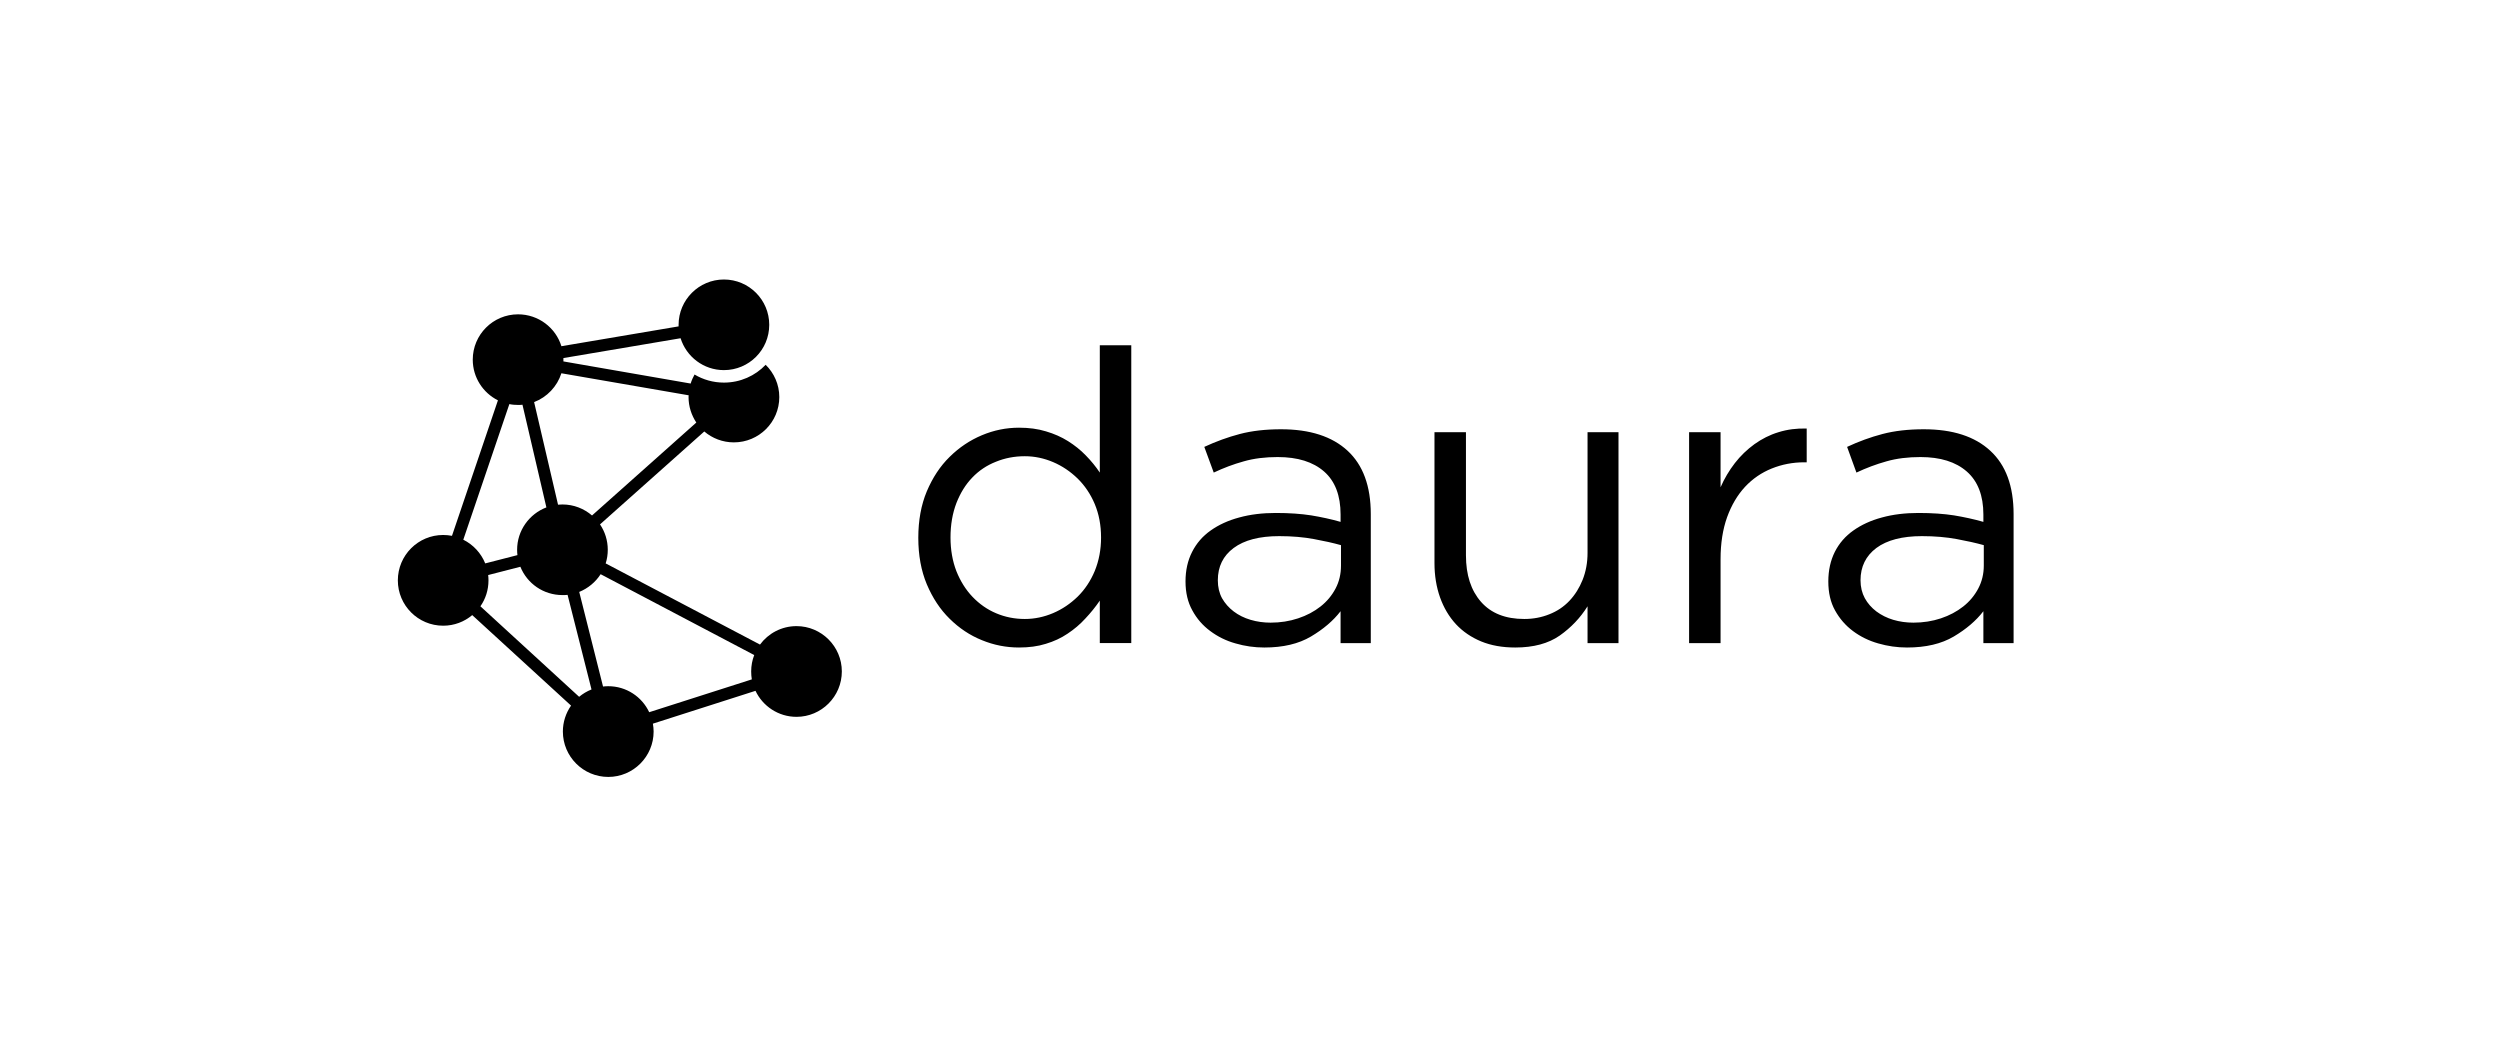
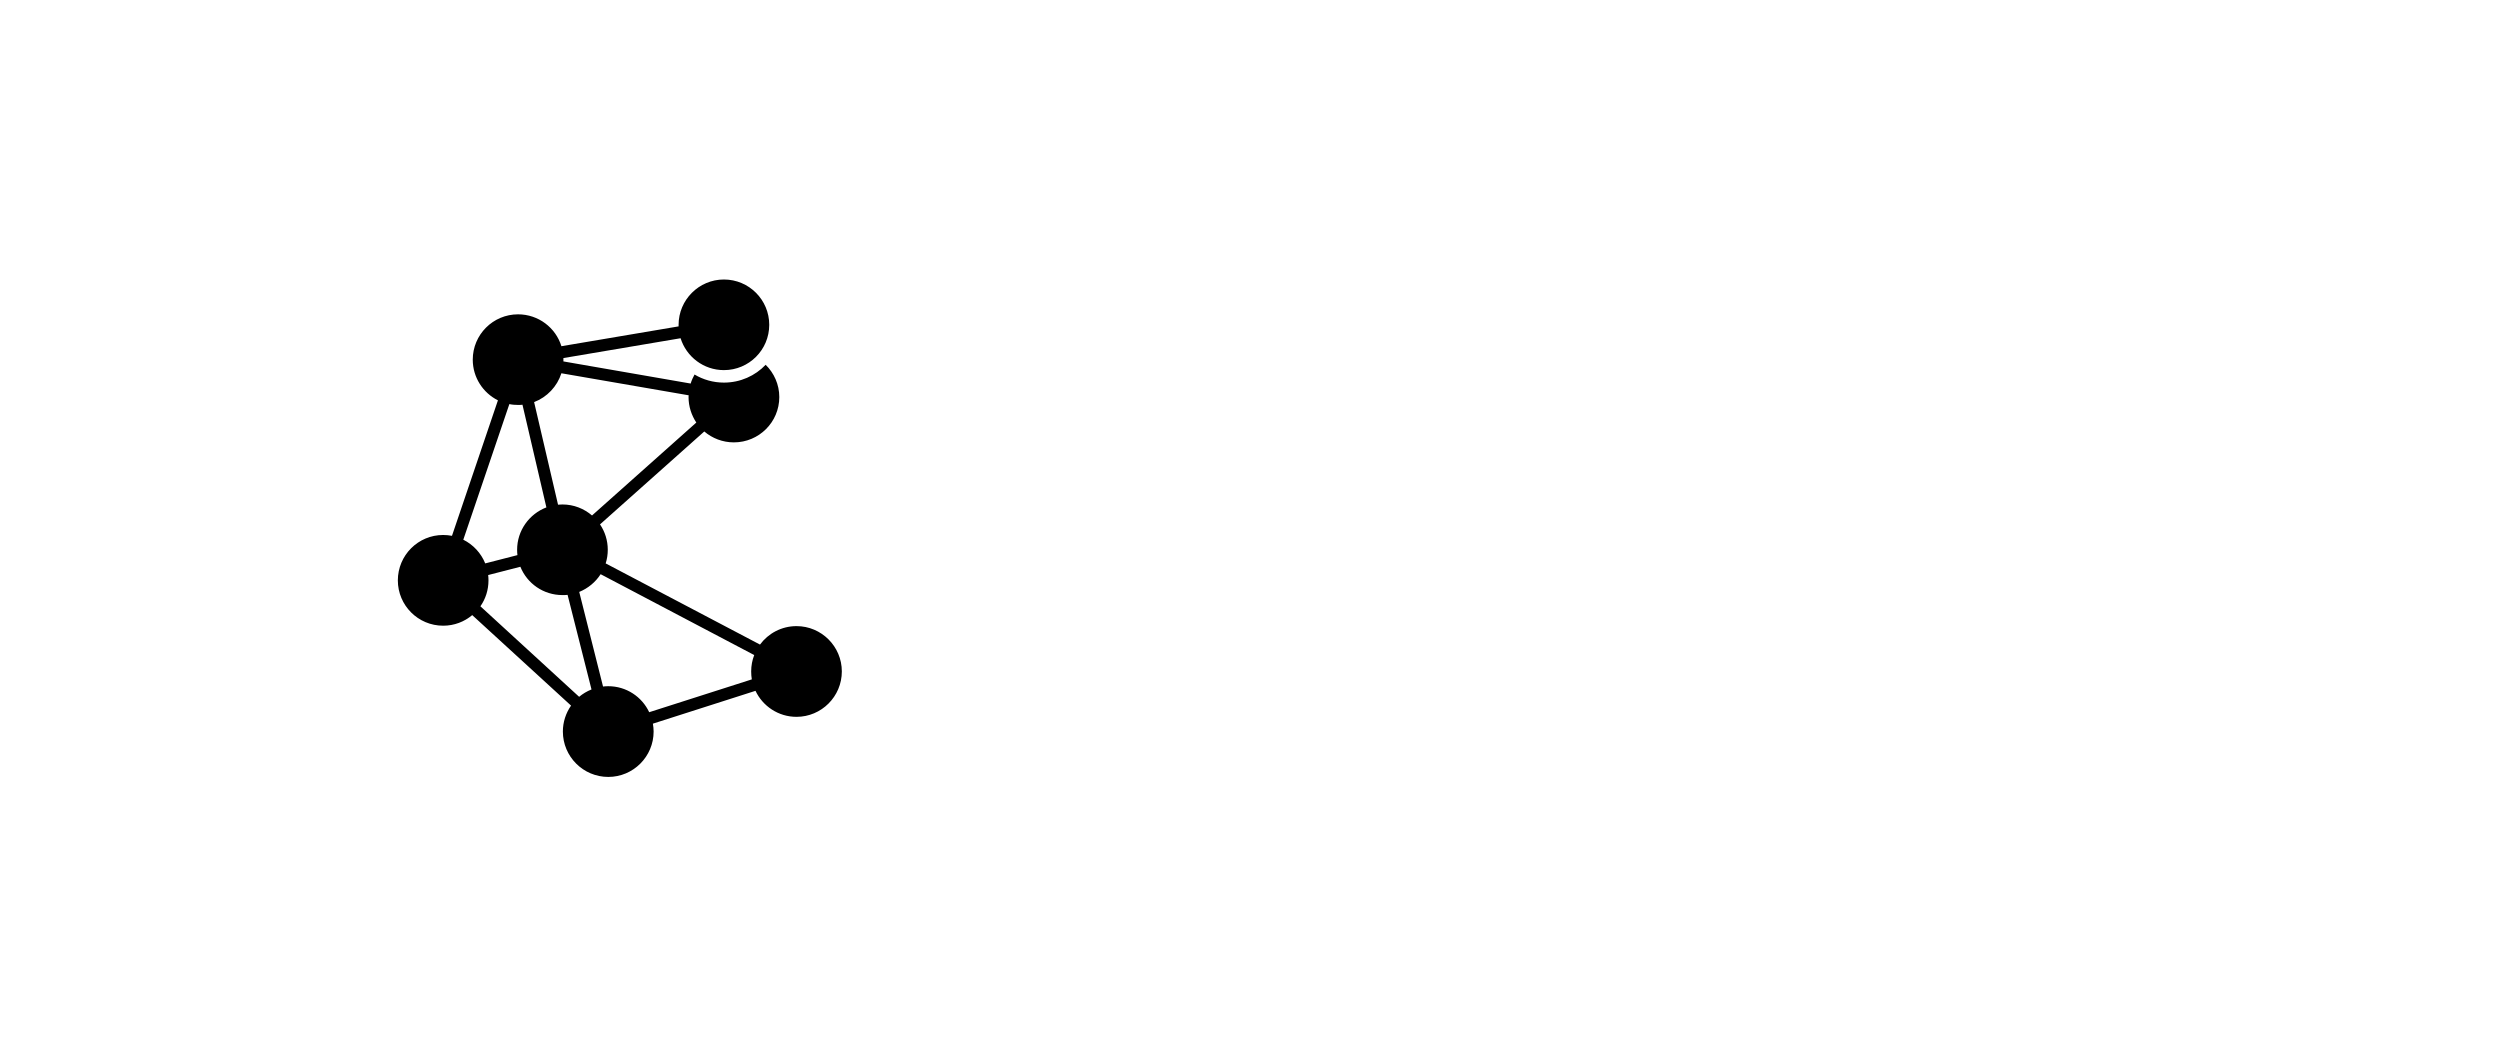
<svg xmlns="http://www.w3.org/2000/svg" viewBox="0 0 480 200">
  <defs>
    <style>.cls-1{fill:none;}.cls-2{fill-rule:evenodd;}</style>
  </defs>
  <g id="Zeichenfläche">
-     <rect class="cls-1" width="480" height="200" />
-   </g>
+     </g>
  <g id="Logo">
    <g>
-       <path class="cls-2" d="M217.205,123.476v-57.186h-6.043v24.445c-.765-1.148-1.672-2.255-2.699-3.302-1.007-1.047-2.156-1.953-3.405-2.738-1.249-.785-2.658-1.41-4.23-1.873-1.571-.483-3.283-.705-5.177-.705-2.457,0-4.834,.483-7.131,1.45-2.296,.967-4.351,2.336-6.184,4.148-1.833,1.792-3.283,4.007-4.391,6.625-1.087,2.598-1.631,5.578-1.631,8.92s.544,6.323,1.631,8.92c1.108,2.618,2.558,4.833,4.391,6.625,1.833,1.812,3.888,3.182,6.184,4.108,2.297,.946,4.673,1.41,7.131,1.41,1.894,0,3.606-.221,5.137-.705,1.551-.463,2.941-1.107,4.19-1.953,1.249-.826,2.397-1.792,3.404-2.9,1.027-1.087,1.954-2.235,2.78-3.443v8.155h6.043Zm-5.801-20.297c0,2.336-.403,4.47-1.209,6.443-.806,1.933-1.913,3.584-3.283,4.933-1.39,1.349-2.961,2.416-4.713,3.161-1.753,.745-3.565,1.128-5.439,1.128-1.933,0-3.766-.362-5.479-1.087-1.732-.725-3.243-1.792-4.553-3.161-1.309-1.369-2.336-3.02-3.102-4.933-.746-1.933-1.128-4.088-1.128-6.484,0-2.436,.383-4.631,1.128-6.584,.765-1.953,1.772-3.584,3.061-4.913,1.269-1.329,2.78-2.336,4.512-3.02,1.712-.705,3.565-1.067,5.559-1.067,1.874,0,3.686,.383,5.439,1.128,1.752,.745,3.324,1.812,4.713,3.161,1.37,1.349,2.478,2.98,3.283,4.893,.806,1.933,1.209,4.067,1.209,6.403Zm33.921-15.424c3.827,0,6.788,.926,8.903,2.779,2.115,1.852,3.163,4.611,3.163,8.256v1.41c-1.813-.523-3.707-.926-5.641-1.248-1.933-.302-4.19-.463-6.808-.463-2.558,0-4.895,.282-7.01,.866-2.115,.564-3.948,1.41-5.479,2.497-1.551,1.087-2.74,2.477-3.566,4.108-.846,1.651-1.269,3.544-1.269,5.678,0,2.155,.443,4.007,1.309,5.557,.846,1.571,1.994,2.9,3.444,3.967,1.431,1.068,3.042,1.873,4.855,2.376,1.792,.524,3.646,.785,5.519,.785,3.605,0,6.587-.705,8.964-2.114,2.377-1.41,4.271-3.02,5.681-4.853v6.121h5.801v-24.767c0-5.376-1.491-9.424-4.451-12.162-2.982-2.759-7.252-4.128-12.771-4.128-2.981,0-5.62,.302-7.916,.906-2.296,.604-4.572,1.43-6.828,2.477l1.813,4.933c1.874-.886,3.787-1.611,5.761-2.155,1.954-.564,4.129-.826,6.527-.826Zm.282,15.182c2.498,0,4.734,.201,6.667,.564,1.974,.362,3.686,.745,5.197,1.168v3.906c0,1.631-.343,3.101-1.047,4.43-.705,1.329-1.652,2.477-2.881,3.443-1.228,.967-2.659,1.732-4.31,2.275-1.631,.544-3.384,.826-5.278,.826-1.329,0-2.639-.181-3.847-.544-1.229-.362-2.316-.906-3.243-1.611-.927-.705-1.672-1.55-2.236-2.537-.543-1.007-.806-2.155-.806-3.443,0-2.618,1.007-4.692,3.042-6.202,2.035-1.51,4.935-2.275,8.742-2.275Zm59.201,3.222c0,1.873-.323,3.604-.947,5.175-.624,1.55-1.47,2.9-2.538,4.027s-2.357,1.993-3.847,2.577c-1.491,.604-3.102,.906-4.815,.906-3.605,0-6.365-1.087-8.299-3.282-1.933-2.195-2.9-5.175-2.9-8.94v-23.639h-6.043v25.13c0,2.396,.362,4.591,1.068,6.584,.705,1.973,1.712,3.685,3.042,5.135,1.329,1.429,2.961,2.537,4.854,3.322,1.913,.785,4.089,1.168,6.546,1.168,3.505,0,6.345-.765,8.541-2.295,2.196-1.55,3.968-3.423,5.338-5.618v7.068h5.942v-40.493h-5.942v23.176Zm25.541,1.168c0-3.02,.423-5.698,1.249-8.014,.846-2.336,1.994-4.269,3.445-5.839,1.47-1.571,3.183-2.738,5.136-3.524,1.954-.785,4.029-1.188,6.224-1.188h.483v-6.484c-1.934-.06-3.746,.181-5.418,.705-1.672,.503-3.203,1.289-4.613,2.295-1.409,1.027-2.679,2.235-3.767,3.645-1.087,1.409-2.014,2.96-2.739,4.631v-10.571h-6.043v40.493h6.043v-16.149Zm38.393-19.572c3.807,0,6.768,.926,8.883,2.779,2.115,1.852,3.183,4.611,3.183,8.256v1.41c-1.833-.523-3.706-.926-5.64-1.248-1.934-.302-4.21-.463-6.828-.463-2.558,0-4.895,.282-7.01,.866-2.115,.564-3.948,1.41-5.479,2.497-1.551,1.087-2.74,2.477-3.566,4.108-.825,1.651-1.249,3.544-1.249,5.678,0,2.155,.424,4.007,1.29,5.557,.866,1.571,2.014,2.9,3.444,3.967,1.431,1.068,3.062,1.873,4.855,2.376,1.813,.524,3.646,.785,5.519,.785,3.605,0,6.607-.705,8.984-2.114,2.377-1.41,4.27-3.02,5.68-4.853v6.121h5.801v-24.767c0-5.376-1.491-9.424-4.472-12.162-2.982-2.759-7.231-4.128-12.771-4.128-2.981,0-5.62,.302-7.916,.906-2.296,.604-4.572,1.43-6.808,2.477l1.792,4.933c1.874-.886,3.808-1.611,5.761-2.155,1.954-.564,4.149-.826,6.546-.826Zm.262,15.182c2.498,0,4.734,.201,6.687,.564,1.954,.362,3.686,.745,5.197,1.168v3.906c0,1.631-.363,3.101-1.068,4.43-.705,1.329-1.652,2.477-2.881,3.443-1.228,.967-2.659,1.732-4.29,2.275-1.631,.544-3.404,.826-5.277,.826-1.35,0-2.639-.181-3.868-.544-1.209-.362-2.297-.906-3.243-1.611-.927-.705-1.672-1.55-2.216-2.537-.544-1.007-.826-2.155-.826-3.443,0-2.618,1.027-4.692,3.042-6.202,2.035-1.51,4.955-2.275,8.742-2.275Z" />
      <path class="cls-2" d="M147.006,70.036c1.612,1.591,2.619,3.786,2.619,6.202,0,4.812-3.908,8.699-8.722,8.699-2.155,0-4.149-.785-5.68-2.094l-20.022,17.84c.947,1.389,1.491,3.081,1.491,4.873,0,.926-.141,1.792-.403,2.618l29.631,15.585c1.571-2.135,4.129-3.544,7.009-3.544,4.794,0,8.702,3.906,8.702,8.699,0,4.813-3.908,8.719-8.702,8.719-3.484,0-6.486-2.054-7.875-4.994l-19.7,6.303c.081,.483,.141,1.006,.141,1.51,0,4.812-3.908,8.719-8.702,8.719-4.814,0-8.722-3.906-8.722-8.719,0-1.832,.584-3.565,1.571-4.974l-18.975-17.377c-1.511,1.269-3.444,2.034-5.58,2.034-4.814,0-8.702-3.906-8.702-8.699,0-4.812,3.888-8.719,8.702-8.719,.584,0,1.148,.06,1.692,.161l8.823-26.015c-2.86-1.43-4.834-4.39-4.834-7.813,0-4.792,3.888-8.699,8.702-8.699,3.908,0,7.231,2.577,8.319,6.121l22.5-3.806v-.302c0-4.792,3.908-8.699,8.702-8.699,4.814,0,8.702,3.906,8.702,8.699,0,4.812-3.888,8.699-8.702,8.699-3.908,0-7.211-2.577-8.319-6.121l-22.5,3.806v.644l24.434,4.249c.181-.604,.443-1.188,.745-1.732,1.652,.987,3.585,1.55,5.64,1.55,3.163,0,6.003-1.309,8.017-3.423Zm-31.685,40.211c-.967,1.51-2.417,2.718-4.109,3.403l4.572,18.162c.342-.04,.665-.06,1.007-.06,3.465,0,6.466,2.033,7.856,4.993l19.7-6.302c-.08-.483-.121-1.007-.121-1.531,0-1.107,.202-2.154,.584-3.141l-29.49-15.525Zm18.371-29.116c-.927-1.41-1.491-3.081-1.491-4.893,0-.101,0-.222,.02-.342l-24.434-4.229c-.806,2.537-2.76,4.591-5.237,5.537l4.593,19.693c.282-.02,.564-.04,.846-.04,2.175,0,4.149,.805,5.68,2.114l20.022-17.84Zm-20.123,51.245l-4.593-18.162c-.322,.04-.645,.04-.987,.04-3.666,0-6.788-2.235-8.077-5.437l-6.184,1.591c.04,.322,.06,.665,.06,1.027,0,1.852-.564,3.564-1.551,4.974l18.955,17.377c.705-.584,1.511-1.067,2.377-1.41Zm-8.662-34.955l-4.593-19.713c-.282,.04-.564,.04-.846,.04-.564,0-1.128-.04-1.672-.161l-8.843,26.036c1.893,.946,3.404,2.557,4.21,4.551l6.184-1.591c-.04-.322-.06-.665-.06-1.027,0-3.705,2.337-6.886,5.62-8.135Z" />
    </g>
  </g>
</svg>